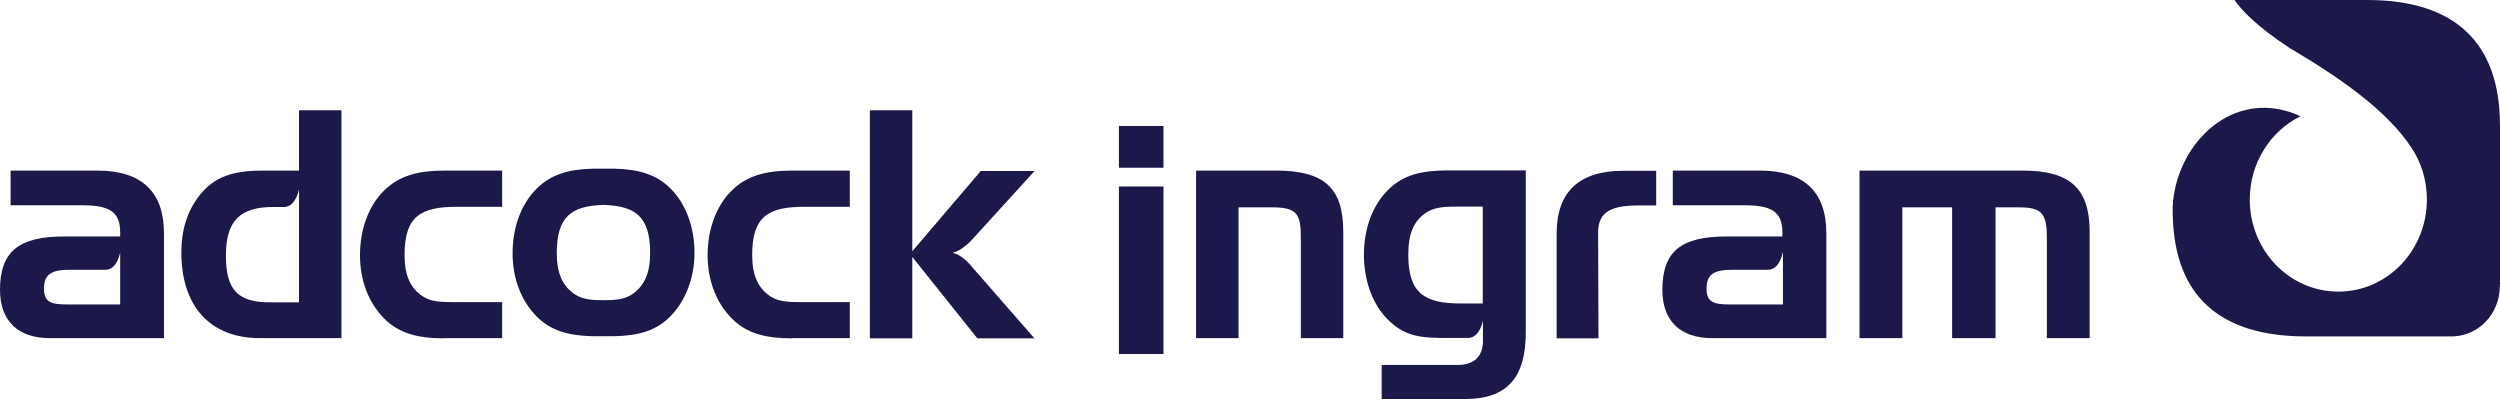
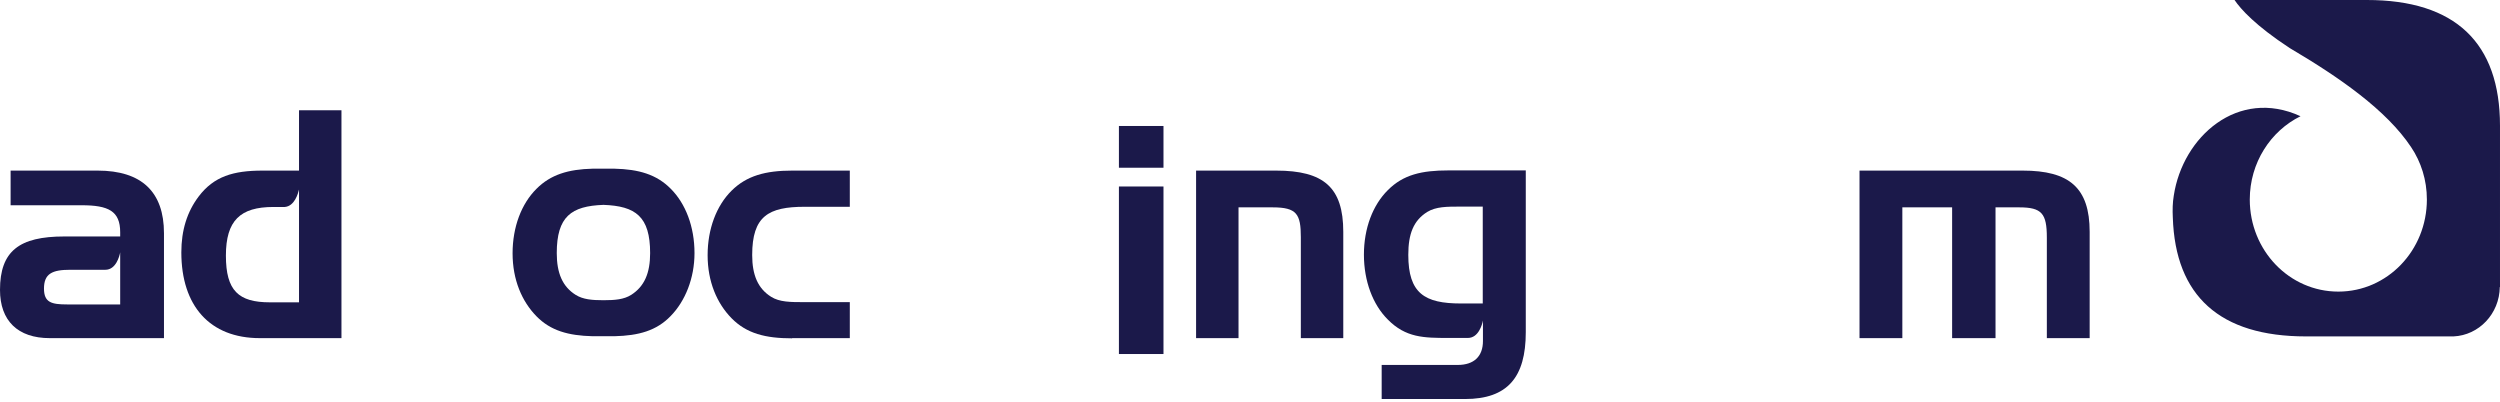
<svg xmlns="http://www.w3.org/2000/svg" width="305" height="49" viewBox="0 0 305 49" fill="none">
  <g clip-path="url(#clip0_113_2346)">
-     <path d="M116.267 30.834C117.067 30.647 117.938 29.9 118.432 29.409L126.223 20.86H119.656L111.301 30.647V13.455H106.123V41.276H111.301V31.348L119.232 41.276H126.199L118.22 32.142C117.773 31.652 117.02 31.021 116.243 30.858" fill="#1B194A" />
    <path d="M96.639 41.252H103.676V36.861H98.169C96.427 36.861 95.109 36.861 94.073 36.207C92.473 35.203 91.767 33.567 91.767 31.115C91.767 26.373 93.744 25.228 98.169 25.228H103.676V20.813H96.639C93.391 20.813 91.084 21.444 89.249 23.266C87.413 25.088 86.33 27.914 86.33 31.138C86.33 34.361 87.46 37.001 89.249 38.823C91.084 40.692 93.391 41.276 96.639 41.276" fill="#1B194A" />
    <path d="M79.316 30.881C79.316 33.334 78.61 34.946 77.01 35.973C76.115 36.534 75.033 36.627 73.621 36.627C72.232 36.627 71.126 36.534 70.231 35.973C68.631 34.969 67.925 33.334 67.925 30.881C67.925 26.419 69.69 25.135 73.621 24.994C77.551 25.135 79.316 26.419 79.316 30.881ZM84.729 30.881C84.729 27.657 83.647 24.831 81.811 23.009C80.093 21.28 77.928 20.65 74.962 20.579H74.444H72.302C69.337 20.65 67.172 21.304 65.454 23.032C63.618 24.854 62.535 27.681 62.535 30.904C62.535 34.128 63.665 36.767 65.454 38.59C67.172 40.342 69.337 40.949 72.302 41.019H72.82H74.962C77.928 40.949 80.093 40.342 81.811 38.566C83.6 36.744 84.729 33.941 84.729 30.881Z" fill="#1B194A" />
-     <path d="M54.227 41.252H61.264V36.861H55.757C54.015 36.861 52.697 36.861 51.661 36.207C50.061 35.203 49.355 33.567 49.355 31.115C49.355 26.373 51.332 25.228 55.757 25.228H61.264V20.813H54.227C50.979 20.813 48.672 21.444 46.836 23.266C45.001 25.088 43.918 27.914 43.918 31.138C43.918 34.361 45.048 37.001 46.836 38.823C48.672 40.692 50.979 41.276 54.227 41.276" fill="#1B194A" />
    <path d="M36.48 25.462V36.884H32.926C29.09 36.884 27.56 35.459 27.56 31.185C27.56 26.91 29.302 25.251 33.35 25.251H34.738C35.938 25.158 36.362 23.616 36.48 23.126V25.485V25.462ZM41.658 41.252V13.455H36.48V20.813H32.032C28.478 20.813 26.101 21.514 24.241 23.967C22.829 25.835 22.123 28.078 22.123 30.788C22.123 37.305 25.583 41.252 31.702 41.252H41.658Z" fill="#1B194A" />
    <path d="M14.686 37.141H8.19C6.284 37.141 5.366 36.908 5.366 35.203C5.366 33.38 6.378 32.913 8.567 32.913H12.851C14.145 32.913 14.569 31.278 14.663 30.788C14.663 31.068 14.663 37.141 14.663 37.141M20.005 41.252V28.452C20.005 23.406 17.275 20.813 11.909 20.813H1.294V25.041H9.956C13.227 25.041 14.663 25.742 14.663 28.335V28.849H7.837C2.354 28.849 0 30.624 0 35.366C0 39.127 2.165 41.252 6.072 41.252H20.005Z" fill="#1B194A" />
    <path d="M304.999 35.016V15.347C304.999 5.209 299.539 0 288.76 0H272.614C273.367 1.121 275.179 3.13 279.345 5.863C285.488 9.484 291.16 13.455 294.149 17.94C295.373 19.762 296.079 21.958 296.079 24.34C296.079 30.554 291.254 35.576 285.276 35.576C279.298 35.576 274.473 30.554 274.473 24.34C274.473 19.855 277.015 15.978 280.663 14.179C273.038 10.675 266.283 16.678 265.2 23.873C265.059 24.714 265.036 25.602 265.083 26.536C265.389 36.114 270.825 41.042 281.322 41.042H297.468H299.327C302.434 40.902 304.929 38.286 304.976 35.016H304.999Z" fill="#1B194A" />
    <path d="M254.939 41.252V28.288C254.939 22.892 252.445 20.813 246.773 20.813H226.861V41.252H232.086V25.298H238.159V41.252H243.454V25.298H246.349C249.103 25.298 249.715 26.046 249.715 28.989V41.252H254.939Z" fill="#1B194A" />
-     <path d="M217.518 30.788C217.518 31.091 217.518 37.141 217.518 37.141H211.023C209.116 37.141 208.198 36.908 208.198 35.203C208.198 33.38 209.21 32.913 211.399 32.913H215.683C216.977 32.913 217.401 31.278 217.495 30.788M222.814 41.252V28.452C222.814 23.406 220.084 20.813 214.718 20.813H204.08V25.041H212.741C216.012 25.041 217.448 25.742 217.448 28.335V28.849H210.622C205.139 28.849 202.809 30.624 202.809 35.366C202.809 39.127 204.974 41.252 208.881 41.252H222.814Z" fill="#1B194A" />
-     <path d="M199.983 25.064H202.055V20.837H198.006C192.64 20.837 189.91 23.429 189.91 28.475V41.276H195.017L194.97 28.358C194.97 25.765 196.688 25.064 199.96 25.064" fill="#1B194A" />
    <path d="M180.92 37.025H178.237C173.789 37.025 171.812 35.786 171.812 31.091C171.812 28.522 172.447 26.91 174.118 25.859C175.201 25.205 176.495 25.205 178.213 25.205H180.896V37.048L180.92 37.025ZM186.145 40.505V20.79H176.707C173.459 20.79 171.2 21.304 169.317 23.196C167.481 25.018 166.398 27.844 166.398 31.068C166.398 34.291 167.481 37.165 169.317 38.987C171.506 41.206 173.718 41.229 176.707 41.229H179.155C179.155 41.229 179.108 41.229 179.084 41.229C180.379 41.229 180.826 39.594 180.92 39.103V41.463V41.603C180.92 43.472 179.837 44.523 177.837 44.523H168.564V48.681H178.731C183.909 48.681 186.145 46.041 186.145 40.528" fill="#1B194A" />
    <path d="M158.702 41.252H163.88V28.288C163.88 22.869 161.503 20.813 155.689 20.813H145.922V41.252H151.1V25.298H155.266C158.208 25.298 158.702 26.116 158.702 28.942V41.229V41.252Z" fill="#1B194A" />
    <path d="M141.945 22.752H136.508V43.191H141.945V22.752Z" fill="#1B194A" />
    <path d="M141.945 15.37H136.508V20.463H141.945V15.37Z" fill="#1B194A" />
  </g>
  <defs>
    <clipPath id="clip0_113_2346">
      <rect width="305" height="48.681" fill="white" />
    </clipPath>
  </defs>
</svg>